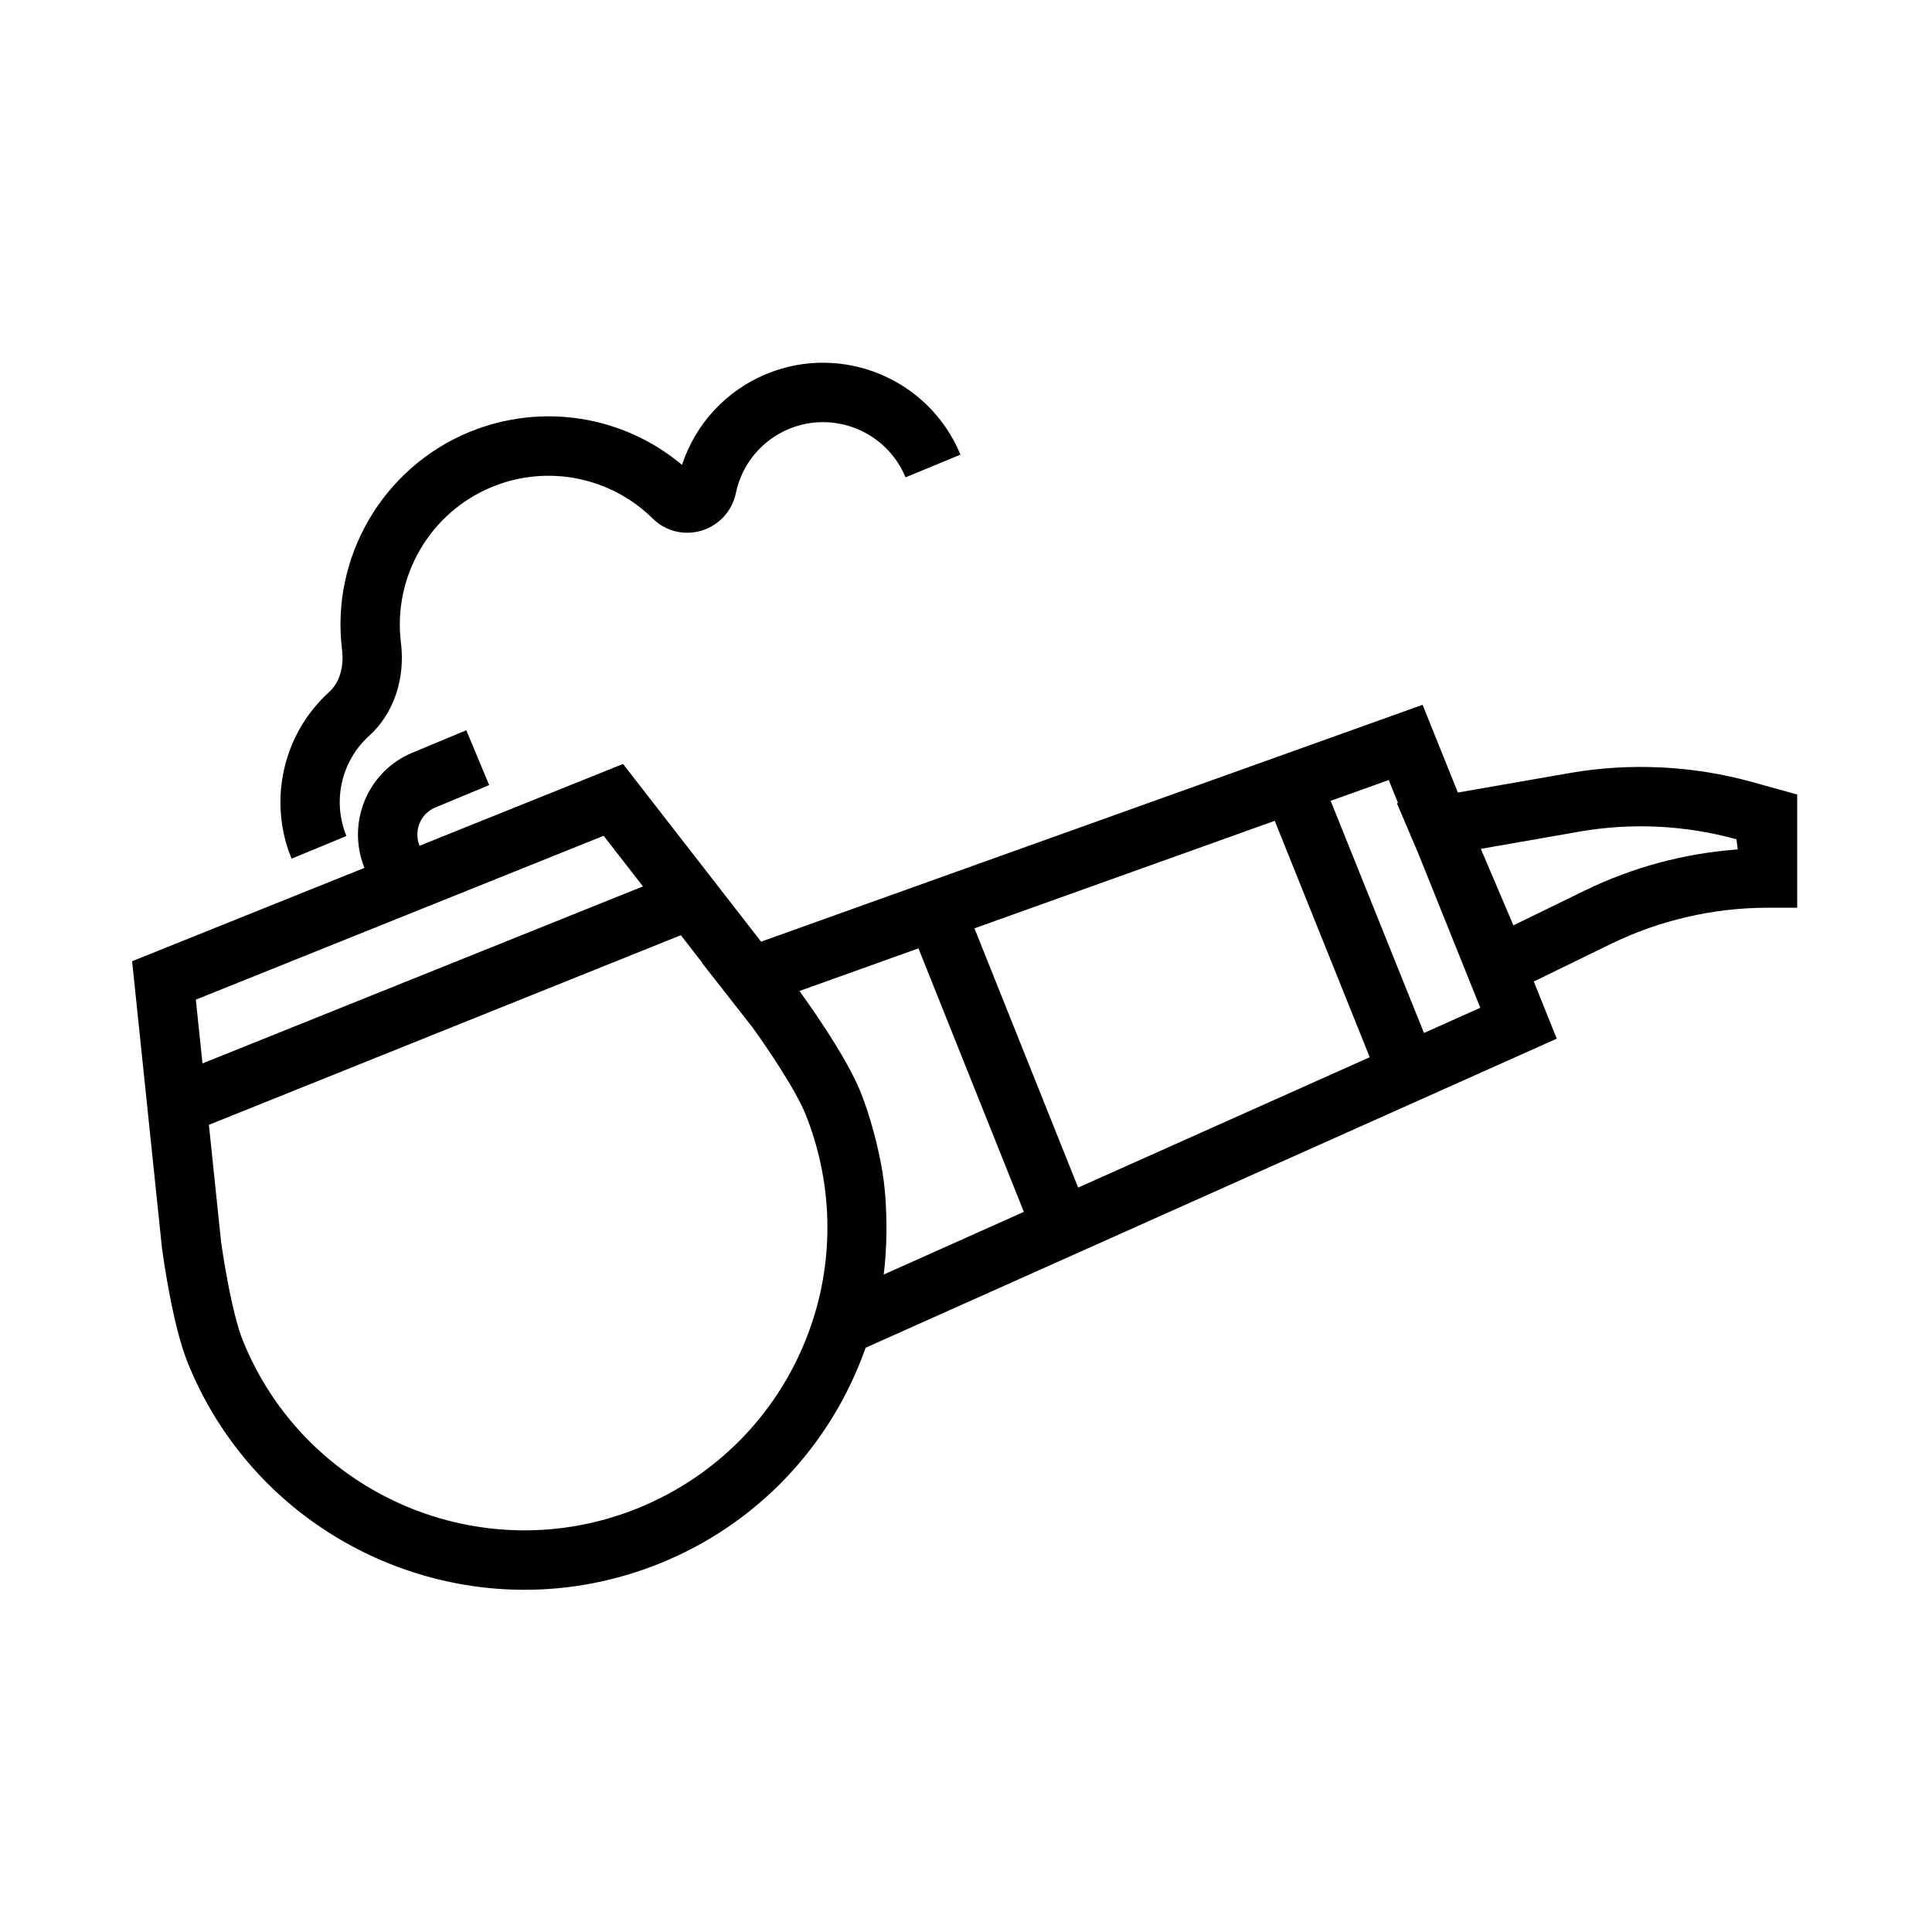
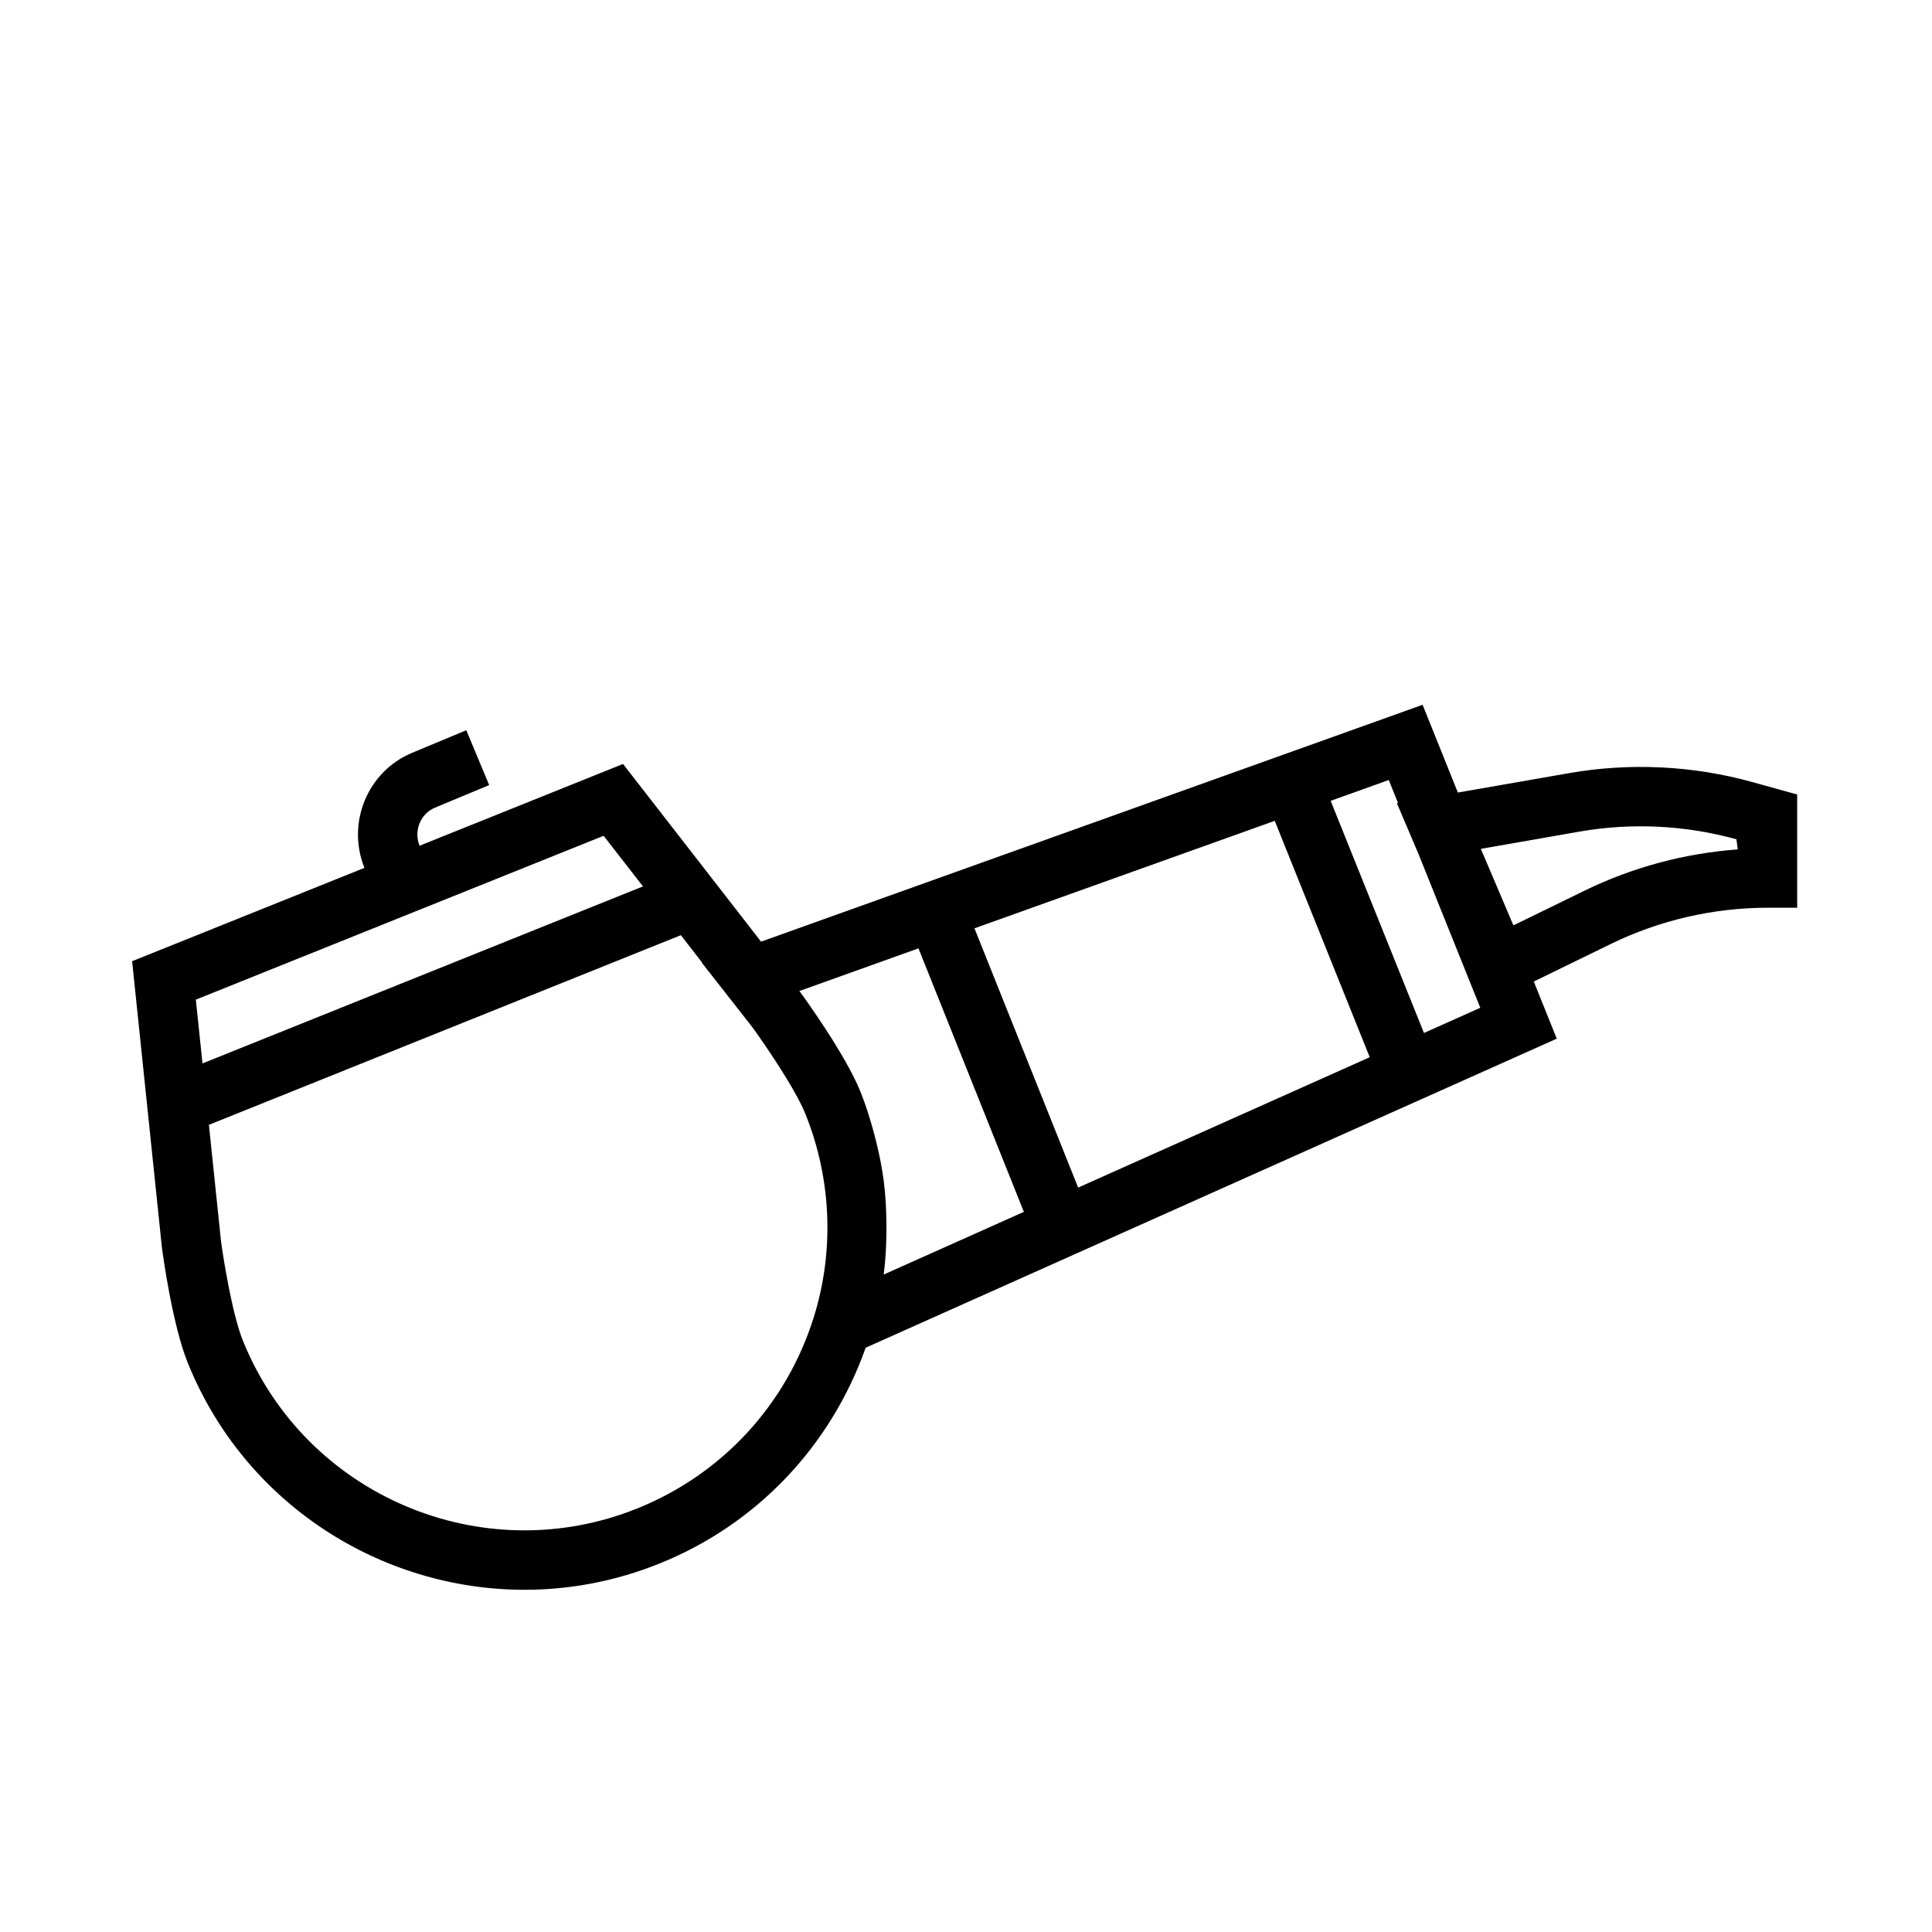
<svg xmlns="http://www.w3.org/2000/svg" fill="#000000" width="800px" height="800px" version="1.1" viewBox="144 144 512 512">
  <g>
    <path d="m193.71 505.04c15.059 37.461 51.191 60.27 89.293 60.27 11.91 0 24.008-2.227 35.715-6.934 25.789-10.359 45.461-31.133 54.688-57.215l183.15-81.902-6.086-15.145 20.484-9.988c12.84-6.258 27.168-9.566 41.445-9.566h7.871v-30.008l-11.879-3.297c-15.68-4.359-32.457-5.18-48.477-2.379l-29.566 5.156-9.344-23.254-175.31 62.773-36.582-47.09-53.93 21.672c-1.582-3.969 0.227-8.477 4.094-10.094l14.359-5.984-6.062-14.531-14.359 5.984c-11.816 4.93-17.43 18.555-12.633 30.488l-61.57 24.738 7.918 76.082c0.277 2.047 2.789 20.297 6.777 30.223zm368.91-140.66c13.754-2.41 28.117-1.691 41.555 2.039l0.348 2.684c-14.004 1.016-27.859 4.723-40.477 10.871l-18.98 9.258-8.629-20.277zm-132.9 94.344-27.48-68.707 79.578-28.488 25.176 62.645zm84.766-101.93-0.301 0.055 5.762 13.547 16.344 40.676-14.926 6.676-24.727-61.52 15.398-5.512zm-158.62 49.828 31.535-11.297 27.93 69.832-37.141 16.609v-0.023c0.473-3.621 0.668-7.273 0.723-10.926 0.016-0.891 0.016-1.777 0-2.668-0.047-3.613-0.219-7.219-0.668-10.809-0.008-0.039-0.008-0.078-0.008-0.109-0.457-3.613-1.188-7.195-2.055-10.746-0.211-0.883-0.441-1.754-0.684-2.637-0.969-3.543-2.07-7.055-3.449-10.484-4-9.926-14.809-24.844-16.184-26.719zm-12.539 9.527c3 4.102 11.367 16.23 14.129 23.098 1.723 4.281 3.062 8.691 4.023 13.16 0.961 4.473 1.535 9.012 1.723 13.562 0.379 9.102-0.789 18.246-3.512 27l-0.008 0.023c-7.219 23.207-24.293 41.715-46.824 50.773-41.113 16.52-88.004-3.484-104.54-44.598-2.754-6.863-5.102-21.418-5.746-26.215l-3.211-30.859 125.07-50.254 5.66 7.289-0.078 0.031zm-39.359-50.656 10.422 13.414-116.73 46.91-1.762-16.902z" />
-     <path d="m235.81 365.55c-3.785-9.203-1.379-19.859 6-26.527 6.488-5.856 9.652-15.113 8.438-24.75-2.156-17.531 7.738-34.48 24.098-41.211 14.664-6.039 31.426-2.723 42.699 8.422 3.371 3.32 8.297 4.519 12.855 3.141 4.644-1.41 8.125-5.203 9.094-9.895 1.59-7.707 6.879-14.09 14.145-17.082 12.043-4.953 25.875 0.812 30.828 12.848l14.562-6c-8.266-20.066-31.309-29.668-51.379-21.41-10.707 4.41-18.844 13.25-22.41 24.113-15.617-13.098-37.25-16.562-56.379-8.699-22.883 9.43-36.754 33.156-33.715 57.711 0.566 4.551-0.691 8.707-3.371 11.133-12.297 11.117-16.32 28.875-10.004 44.211z" />
  </g>
</svg>